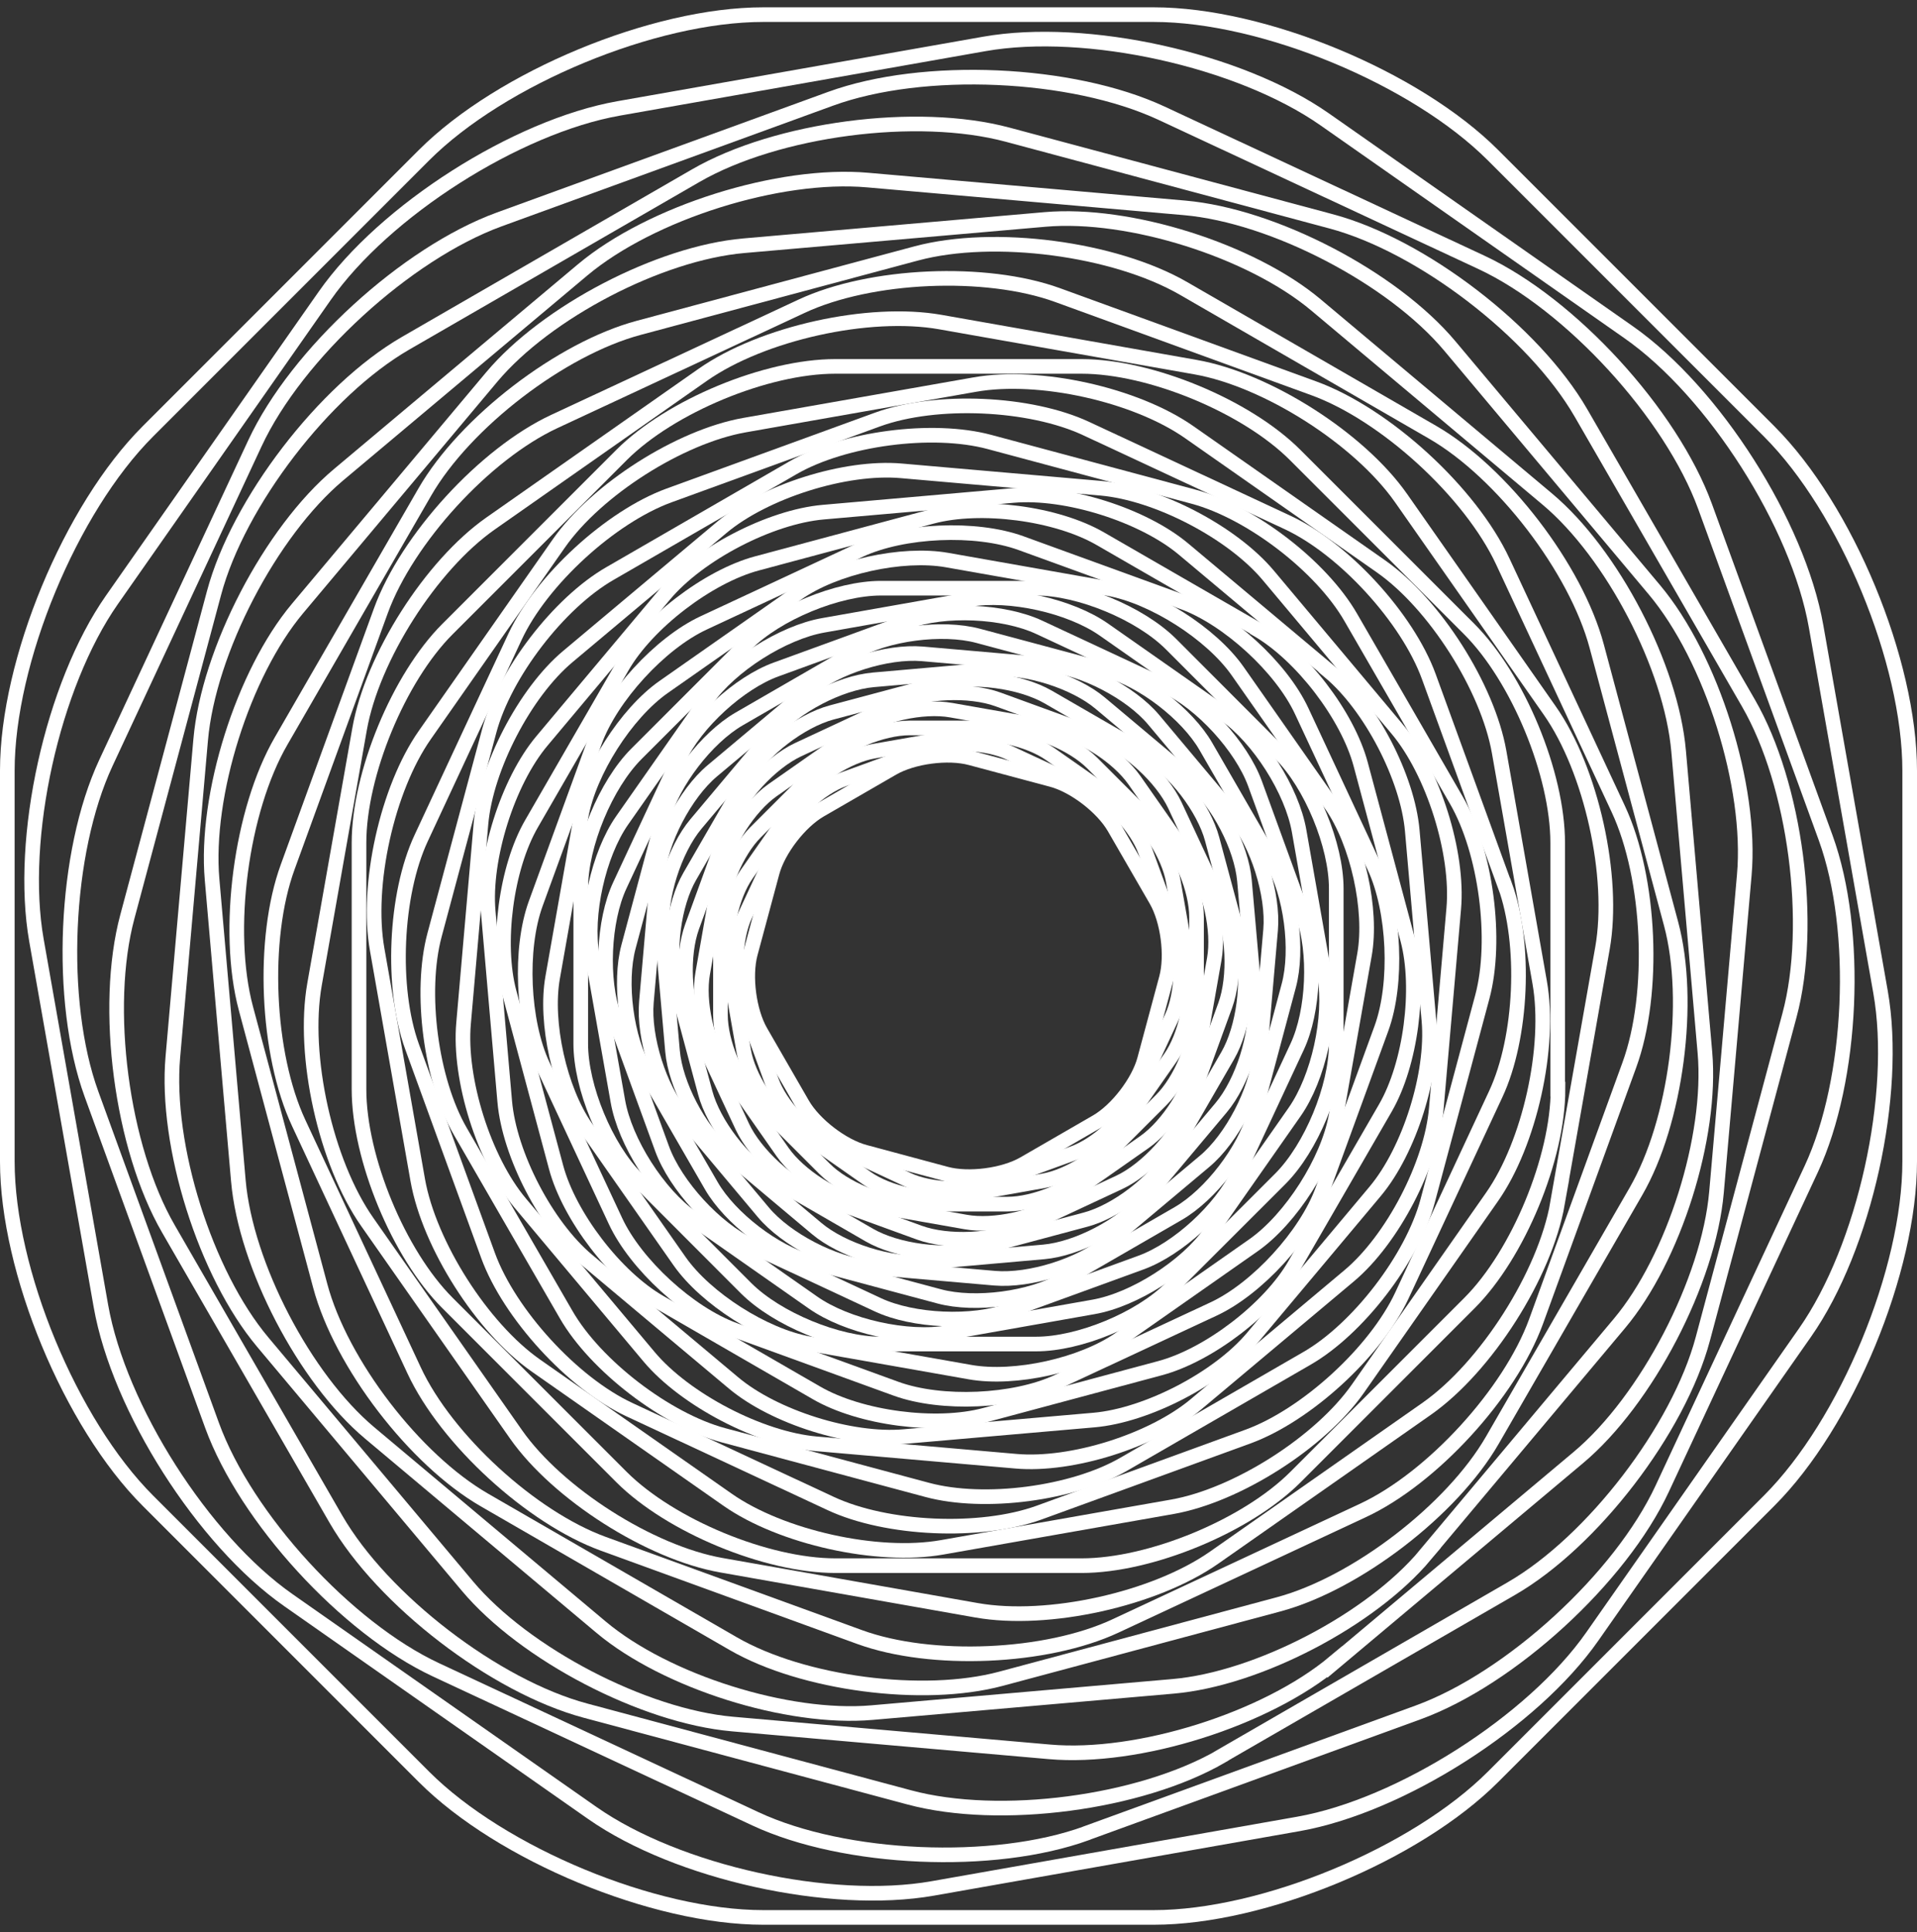
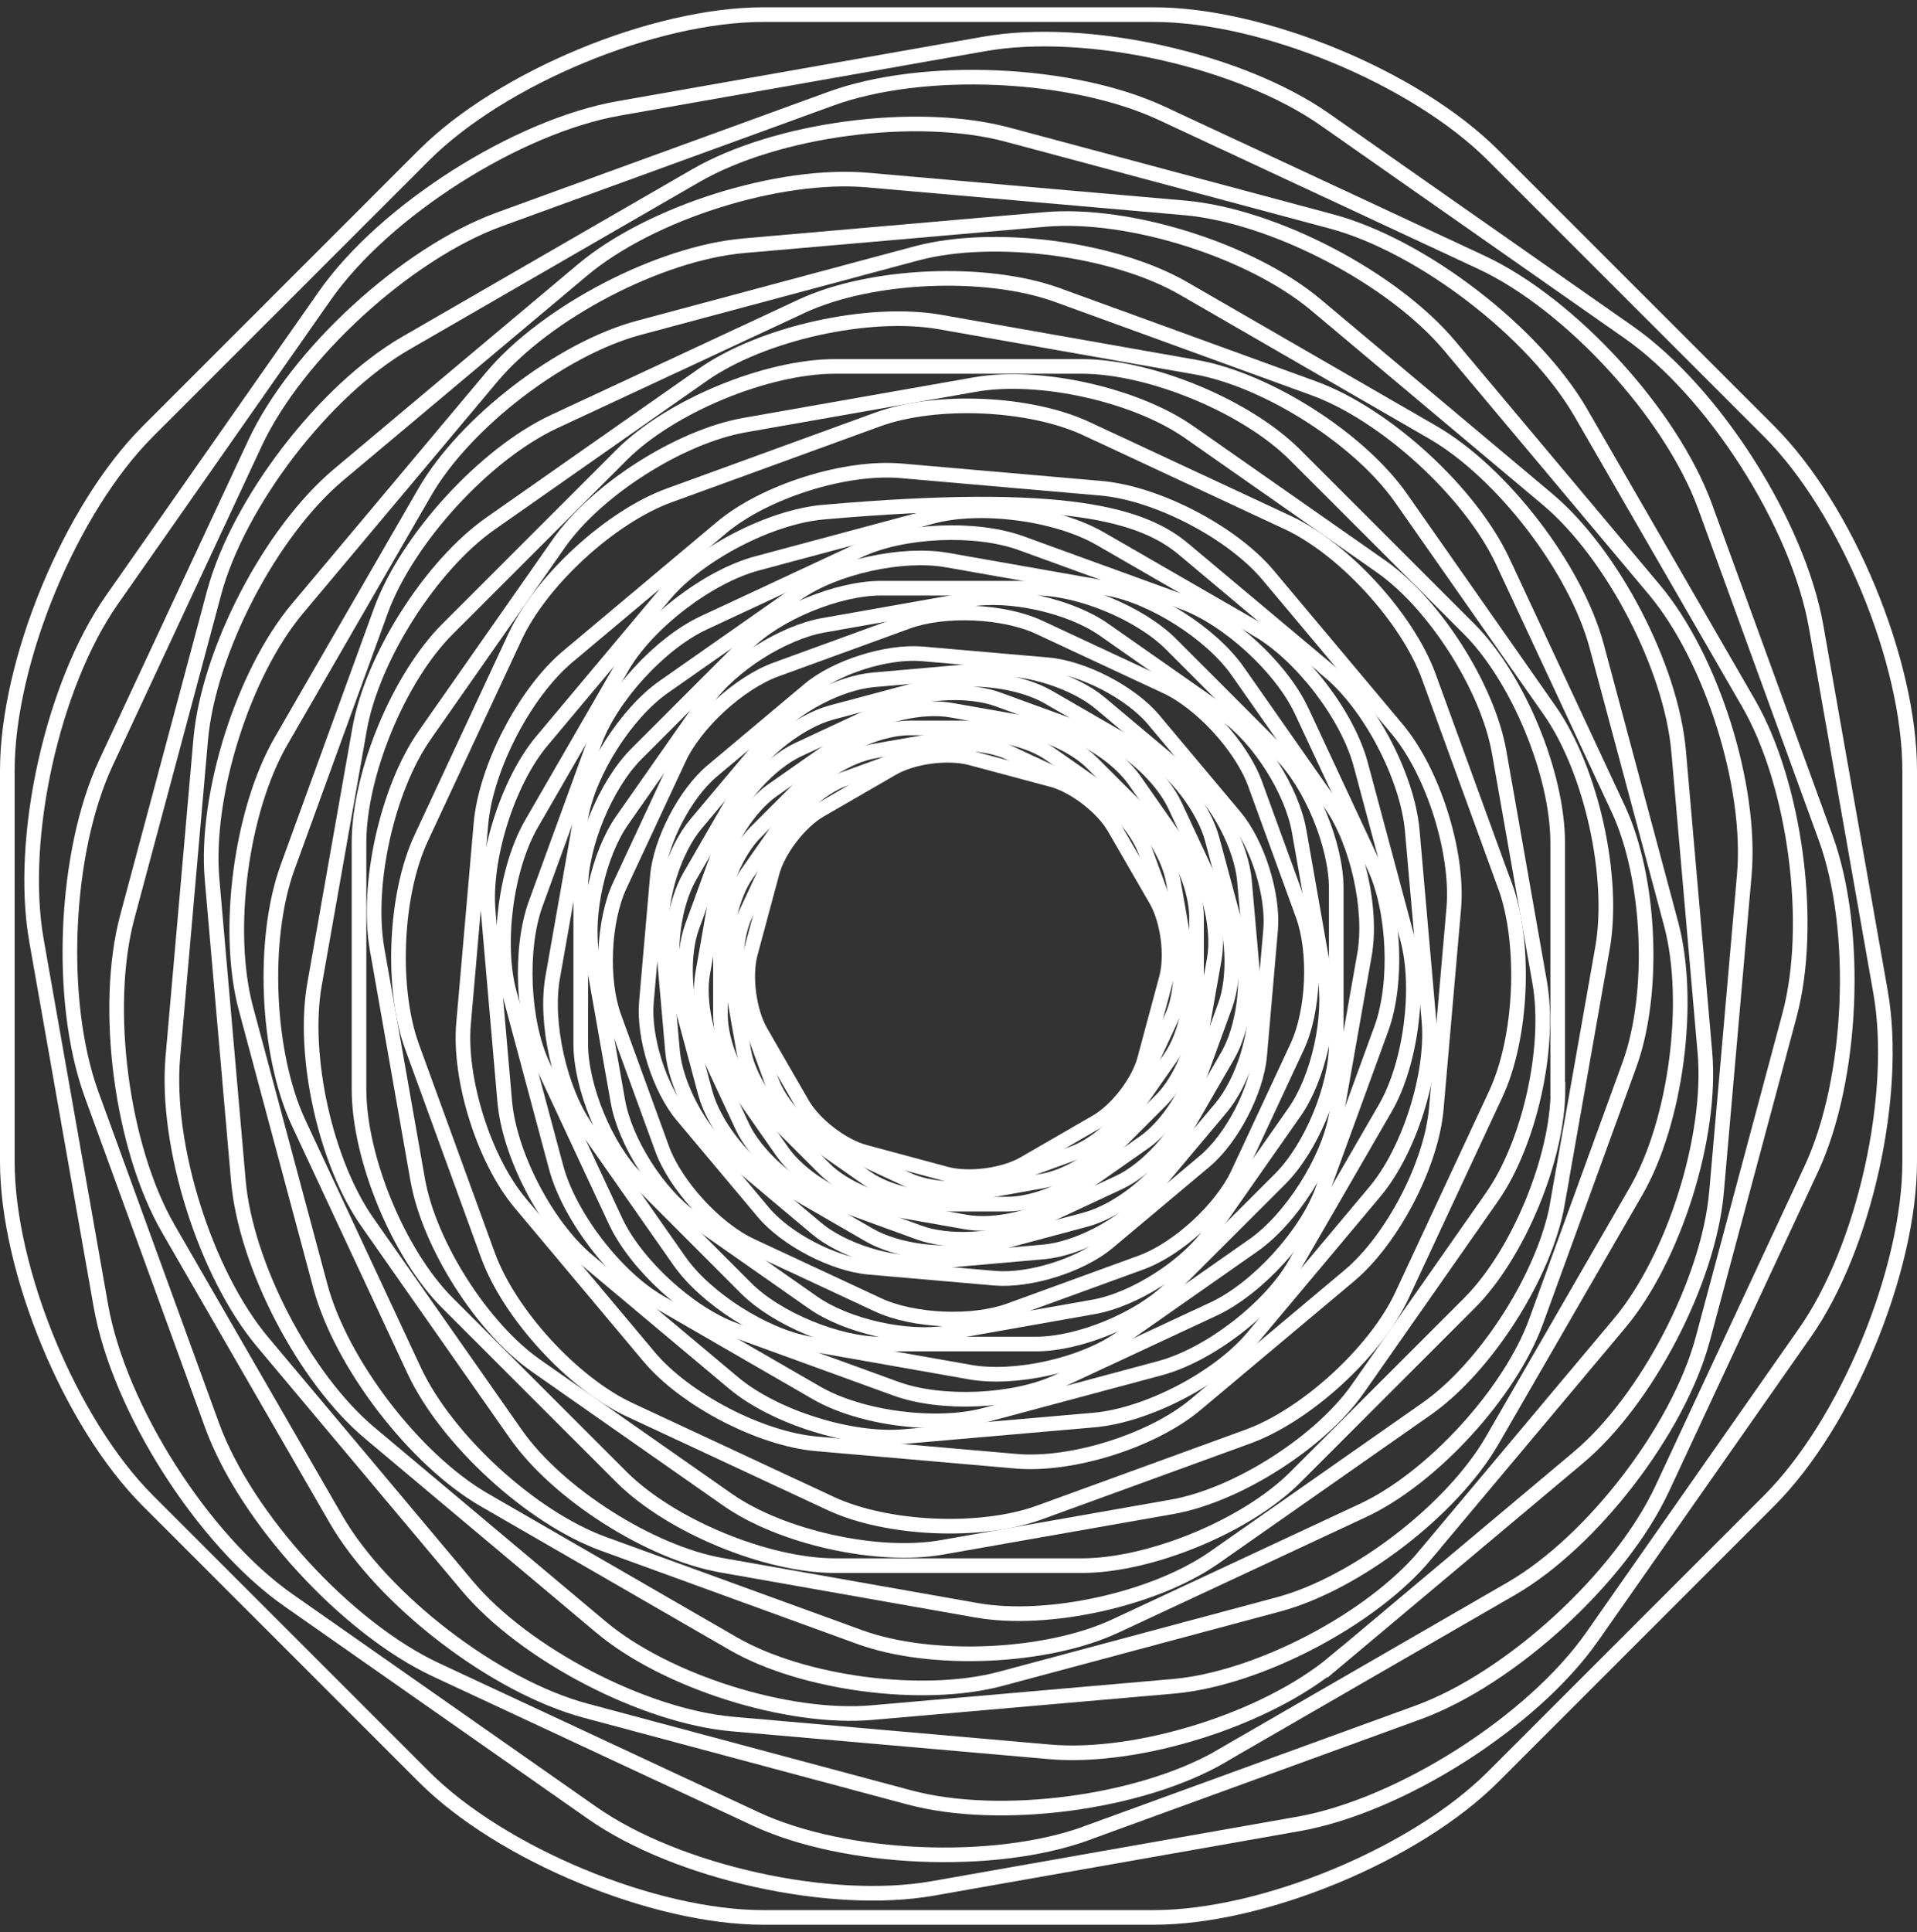
<svg xmlns="http://www.w3.org/2000/svg" width="131" height="132" viewBox="0 0 131 132" fill="none">
  <rect x="0" y="0" width="131" height="132" fill="#333333" stroke="none" />
  <path d="M51.985 70.491C51.184 69.106 50.866 66.703 51.276 65.153L52.765 59.62C53.175 58.069 54.654 56.15 56.04 55.349L60.998 52.485C62.384 51.684 64.787 51.366 66.337 51.786L71.87 53.265C73.42 53.675 75.34 55.154 76.141 56.54L79.005 61.498C79.806 62.884 80.124 65.287 79.703 66.837L78.215 72.37C77.804 73.92 76.326 75.84 74.94 76.641L69.981 79.505C68.595 80.306 66.193 80.624 64.643 80.203L59.109 78.715C57.559 78.304 55.639 76.826 54.839 75.44L51.974 70.471L51.985 70.491Z" stroke="white" />
  <path d="M50.67 68.192C50.096 66.611 50.209 64.065 50.917 62.535L53.463 57.074C54.171 55.544 56.06 53.819 57.641 53.244L63.308 51.181C64.889 50.606 67.435 50.709 68.965 51.427L74.437 53.973C75.966 54.682 77.691 56.571 78.266 58.152L80.329 63.819C80.904 65.4 80.791 67.956 80.083 69.485L77.537 74.957C76.829 76.487 74.95 78.212 73.359 78.787L67.692 80.85C66.111 81.425 63.565 81.312 62.035 80.604L56.563 78.047C55.034 77.339 53.309 75.46 52.734 73.869L50.67 68.202V68.192Z" stroke="white" />
  <path d="M49.726 65.553C49.418 63.808 50.003 61.18 51.02 59.733L54.664 54.528C55.681 53.07 57.949 51.633 59.694 51.325L65.947 50.226C67.692 49.918 70.31 50.493 71.767 51.52L76.972 55.164C78.43 56.18 79.868 58.449 80.175 60.194L81.274 66.447C81.582 68.192 80.997 70.81 79.98 72.267L76.336 77.472C75.32 78.93 73.051 80.368 71.305 80.675L65.053 81.784C63.308 82.092 60.68 81.507 59.233 80.491L54.028 76.846C52.57 75.83 51.133 73.561 50.825 71.816L49.726 65.564V65.553Z" stroke="white" />
  <path d="M49.233 62.658C49.233 60.79 50.311 58.182 51.636 56.858L56.358 52.136C57.682 50.811 60.29 49.733 62.158 49.733H68.842C70.71 49.733 73.318 50.811 74.642 52.136L79.364 56.858C80.689 58.182 81.767 60.79 81.767 62.658V69.342C81.767 71.21 80.689 73.818 79.364 75.142L74.642 79.864C73.318 81.189 70.71 82.267 68.842 82.267H62.158C60.29 82.267 57.682 81.189 56.358 79.864L51.636 75.142C50.311 73.818 49.233 71.21 49.233 69.342V62.658Z" stroke="white" />
  <path d="M49.243 59.558C49.582 57.618 51.184 55.113 52.796 53.983L58.555 49.949C60.167 48.82 63.072 48.173 65.012 48.522L71.942 49.743C73.882 50.082 76.387 51.684 77.516 53.296L81.551 59.065C82.68 60.677 83.327 63.582 82.978 65.523L81.756 72.452C81.418 74.392 79.816 76.897 78.204 78.027L72.445 82.061C70.833 83.191 67.928 83.837 65.988 83.488L59.058 82.267C57.118 81.928 54.613 80.326 53.483 78.715L49.449 72.945C48.32 71.333 47.673 68.428 48.022 66.488L49.243 59.558Z" stroke="white" />
  <path d="M49.829 56.355C50.537 54.404 52.652 52.105 54.531 51.222L61.245 48.091C63.123 47.218 66.254 47.075 68.195 47.783L75.155 50.319C77.106 51.027 79.405 53.142 80.288 55.02L83.419 61.734C84.292 63.613 84.436 66.734 83.728 68.685L81.192 75.645C80.483 77.585 78.368 79.895 76.49 80.778L69.776 83.909C67.897 84.782 64.776 84.926 62.826 84.217L55.865 81.682C53.925 80.973 51.615 78.858 50.732 76.98L47.601 70.266C46.728 68.387 46.585 65.266 47.293 63.316L49.829 56.355Z" stroke="white" />
  <path d="M51.02 53.131C52.108 51.242 54.726 49.24 56.83 48.676L64.366 46.664C66.47 46.099 69.735 46.53 71.624 47.618L78.379 51.52C80.268 52.608 82.27 55.226 82.834 57.33L84.857 64.855C85.421 66.96 84.99 70.225 83.902 72.114L80.001 78.869C78.913 80.758 76.295 82.76 74.19 83.324L66.665 85.336C64.561 85.901 61.296 85.47 59.407 84.382L52.652 80.48C50.763 79.392 48.761 76.774 48.196 74.67L46.174 67.145C45.609 65.04 46.041 61.776 47.129 59.886L51.03 53.131H51.02Z" stroke="white" />
  <path d="M52.837 50.011C54.315 48.255 57.385 46.654 59.674 46.448L67.846 45.73C70.135 45.524 73.441 46.571 75.196 48.05L81.479 53.327C83.235 54.795 84.836 57.874 85.041 60.164L85.76 68.336C85.955 70.625 84.918 73.931 83.44 75.686L78.163 81.969C76.685 83.725 73.615 85.326 71.326 85.531L63.154 86.25C60.865 86.445 57.559 85.408 55.804 83.93L49.521 78.653C47.765 77.175 46.164 74.105 45.958 71.816L45.24 63.644C45.045 61.355 46.082 58.049 47.56 56.293L52.837 50.011Z" stroke="white" />
  <path d="M55.29 47.115C57.138 45.565 60.618 44.467 63.031 44.672L71.634 45.422C74.036 45.637 77.28 47.321 78.831 49.169L84.385 55.79C85.935 57.638 87.033 61.118 86.828 63.531L86.079 72.134C85.863 74.536 84.179 77.78 82.331 79.331L75.71 84.885C73.862 86.435 70.371 87.533 67.969 87.328L59.366 86.579C56.964 86.363 53.72 84.679 52.169 82.831L46.615 76.21C45.065 74.362 43.967 70.882 44.172 68.469L44.922 59.866C45.137 57.464 46.821 54.22 48.669 52.669L55.29 47.115Z" stroke="white" />
-   <path d="M58.37 44.559C60.567 43.286 64.386 42.783 66.84 43.44L75.627 45.791C78.081 46.448 81.13 48.789 82.403 50.996L86.951 58.87C88.224 61.067 88.727 64.886 88.07 67.34L85.719 76.128C85.062 78.581 82.721 81.63 80.524 82.903L72.65 87.451C70.453 88.724 66.634 89.227 64.181 88.57L55.393 86.219C52.939 85.562 49.89 83.222 48.617 81.025L44.069 73.15C42.796 70.954 42.293 67.135 42.95 64.681L45.301 55.903C45.958 53.45 48.299 50.401 50.496 49.128L58.37 44.58V44.559Z" stroke="white" />
  <path d="M62.025 42.465C64.54 41.551 68.585 41.726 71.008 42.855L79.683 46.9C82.106 48.029 84.836 51.017 85.76 53.532L89.035 62.525C89.949 65.04 89.774 69.085 88.645 71.508L84.6 80.183C83.471 82.606 80.483 85.347 77.968 86.26L68.975 89.535C66.46 90.449 62.415 90.274 59.992 89.145L51.317 85.1C48.895 83.971 46.154 80.983 45.24 78.468L41.965 69.475C41.051 66.96 41.226 62.915 42.355 60.492L46.4 51.817C47.529 49.395 50.517 46.654 53.032 45.74L62.025 42.465Z" stroke="white" />
  <path d="M66.203 40.966C68.975 40.473 73.133 41.397 75.443 43.019L83.697 48.799C86.007 50.411 88.296 54.004 88.778 56.786L90.524 66.713C91.016 69.485 90.093 73.643 88.481 75.953L82.701 84.207C81.089 86.517 77.496 88.806 74.724 89.289L64.797 91.044C62.025 91.537 57.867 90.613 55.557 88.991L47.303 83.211C44.993 81.599 42.704 78.006 42.221 75.224L40.466 65.297C39.973 62.525 40.897 58.367 42.509 56.057L48.289 47.803C49.901 45.493 53.494 43.204 56.266 42.721L66.193 40.966H66.203Z" stroke="white" />
  <path d="M70.802 40.186C73.769 40.186 77.907 41.9 80.011 43.995L87.505 51.499C89.6 53.593 91.314 57.741 91.314 60.708V71.313C91.314 74.28 89.6 78.417 87.505 80.522L80.001 88.016C77.907 90.11 73.759 91.825 70.802 91.825H60.197C57.231 91.825 53.093 90.11 50.989 88.016L43.495 80.511C41.4 78.417 39.686 74.269 39.686 71.303V60.698C39.686 57.731 41.4 53.593 43.495 51.499L50.999 43.995C53.093 41.9 57.241 40.186 60.208 40.186H70.813H70.802Z" stroke="white" />
  <path d="M75.72 40.206C78.79 40.75 82.773 43.286 84.569 45.842L90.975 54.989C92.762 57.546 93.788 62.155 93.244 65.225L91.304 76.22C90.76 79.3 88.224 83.273 85.668 85.069L76.521 91.475C73.964 93.262 69.355 94.288 66.285 93.744L55.29 91.804C52.221 91.26 48.237 88.724 46.441 86.168L40.035 77.021C38.248 74.464 37.222 69.855 37.766 66.785L39.706 55.79C40.25 52.721 42.786 48.737 45.342 46.941L54.489 40.535C57.046 38.738 61.655 37.722 64.725 38.266L75.72 40.206Z" stroke="white" />
  <path d="M80.812 41.13C83.902 42.249 87.567 45.606 88.953 48.584L93.922 59.23C95.308 62.207 95.523 67.175 94.404 70.255L90.38 81.291C89.261 84.382 85.904 88.047 82.927 89.433L72.27 94.401C69.293 95.787 64.335 96.003 61.245 94.884L50.198 90.87C47.108 89.751 43.443 86.394 42.057 83.417L37.088 72.771C35.703 69.793 35.487 64.835 36.606 61.745L40.63 50.698C41.749 47.608 45.106 43.943 48.084 42.557L58.74 37.589C61.717 36.203 66.675 35.987 69.766 37.106L80.812 41.12V41.13Z" stroke="white" />
  <path d="M85.914 43.009C88.912 44.734 92.094 48.881 92.987 52.228L96.191 64.178C97.084 67.514 96.406 72.699 94.671 75.696L88.481 86.404C86.756 89.402 82.609 92.584 79.262 93.477L67.312 96.68C63.975 97.573 58.791 96.896 55.793 95.161L45.075 88.971C42.078 87.246 38.895 83.088 38.002 79.751L34.799 67.802C33.906 64.465 34.584 59.281 36.319 56.283L42.509 45.565C44.234 42.568 48.392 39.385 51.728 38.492L63.678 35.289C67.014 34.396 72.199 35.073 75.196 36.808L85.914 42.989V43.009Z" stroke="white" />
-   <path d="M90.862 45.904C93.655 48.245 96.191 53.131 96.509 56.755L97.648 69.732C97.967 73.356 96.314 78.602 93.973 81.394L85.606 91.373C83.266 94.165 78.389 96.701 74.755 97.019L61.779 98.148C58.155 98.467 52.898 96.814 50.116 94.473L40.138 86.106C37.345 83.766 34.809 78.889 34.491 75.255L33.362 62.279C33.044 58.655 34.697 53.398 37.037 50.616L45.404 40.638C47.745 37.845 52.631 35.309 56.255 34.991L69.232 33.852C72.856 33.533 78.112 35.186 80.894 37.527L90.873 45.894L90.862 45.904Z" stroke="white" />
+   <path d="M90.862 45.904C93.655 48.245 96.191 53.131 96.509 56.755L97.648 69.732C97.967 73.356 96.314 78.602 93.973 81.394L85.606 91.373C83.266 94.165 78.389 96.701 74.755 97.019L61.779 98.148C58.155 98.467 52.898 96.814 50.116 94.473L40.138 86.106C37.345 83.766 34.809 78.889 34.491 75.255L33.362 62.279C33.044 58.655 34.697 53.398 37.037 50.616L45.404 40.638C47.745 37.845 52.631 35.309 56.255 34.991C72.856 33.533 78.112 35.186 80.894 37.527L90.873 45.894L90.862 45.904Z" stroke="white" />
  <path d="M95.472 49.805C97.936 52.741 99.681 58.264 99.342 62.083L98.151 75.737C97.823 79.556 95.144 84.689 92.207 87.153L81.705 95.962C78.769 98.425 73.246 100.171 69.427 99.832L55.773 98.641C51.954 98.302 46.821 95.633 44.357 92.697L35.549 82.195C33.085 79.259 31.34 73.736 31.678 69.916L32.869 56.263C33.208 52.444 35.877 47.3 38.813 44.847L49.316 36.038C52.252 33.574 57.775 31.829 61.594 32.168L75.248 33.359C79.067 33.698 84.2 36.367 86.664 39.303L95.472 49.805Z" stroke="white" />
-   <path d="M99.527 54.682C101.539 58.172 102.34 64.219 101.293 68.12L97.556 82.061C96.509 85.963 92.803 90.798 89.302 92.81L76.808 100.027C73.318 102.05 67.271 102.84 63.37 101.793L49.428 98.056C45.538 97.009 40.692 93.303 38.68 89.802L31.463 77.308C29.44 73.818 28.65 67.771 29.697 63.87L33.434 49.928C34.481 46.027 38.187 41.192 41.688 39.18L54.182 31.963C57.672 29.951 63.719 29.15 67.62 30.197L81.561 33.934C85.463 34.981 90.298 38.687 92.31 42.188L99.527 54.682Z" stroke="white" />
  <path d="M102.843 60.492C104.291 64.486 104.013 70.892 102.217 74.742L95.8 88.508C94.004 92.358 89.271 96.691 85.278 98.148L71.008 103.343C67.014 104.791 60.608 104.513 56.758 102.717L42.992 96.3C39.142 94.504 34.809 89.771 33.352 85.778L28.157 71.508C26.709 67.514 26.987 61.098 28.783 57.258L35.2 43.492C36.996 39.642 41.729 35.309 45.712 33.852L59.982 28.657C63.975 27.209 70.382 27.487 74.231 29.283L87.998 35.7C91.848 37.496 96.18 42.229 97.638 46.222L102.833 60.492H102.843Z" stroke="white" />
  <path d="M105.215 67.114C105.995 71.518 104.527 78.109 101.96 81.774L92.793 94.874C90.226 98.538 84.528 102.162 80.124 102.943L64.376 105.715C59.972 106.495 53.381 105.027 49.716 102.46L36.616 93.293C32.951 90.726 29.327 85.028 28.547 80.624L25.775 64.876C24.995 60.472 26.463 53.881 29.03 50.216L38.197 37.116C40.764 33.451 46.461 29.827 50.866 29.047L66.614 26.275C71.018 25.495 77.609 26.963 81.274 29.53L94.374 38.697C98.038 41.264 101.662 46.961 102.443 51.366L105.215 67.114Z" stroke="white" />
  <path d="M106.467 74.413C106.467 79.115 103.746 85.696 100.42 89.022L88.522 100.92C85.195 104.247 78.625 106.967 73.913 106.967H57.087C52.385 106.967 45.815 104.247 42.478 100.92L30.58 89.022C27.253 85.696 24.533 79.125 24.533 74.413V57.587C24.533 52.885 27.253 46.304 30.58 42.978L42.478 31.08C45.804 27.754 52.375 25.033 57.077 25.033H73.903C78.605 25.033 85.175 27.754 88.501 31.08L100.4 42.978C103.726 46.304 106.446 52.875 106.446 57.587V74.413H106.467Z" stroke="white" />
  <path d="M106.436 82.215C105.574 87.092 101.55 93.406 97.494 96.249L82.978 106.413C78.923 109.256 71.614 110.878 66.737 110.016L49.295 106.936C44.419 106.074 38.105 102.05 35.261 97.994L25.098 83.488C22.254 79.433 20.632 72.124 21.494 67.247L24.574 49.805C25.436 44.929 29.461 38.615 33.516 35.771L48.022 25.608C52.077 22.764 59.387 21.142 64.263 22.005L81.705 25.084C86.582 25.947 92.895 29.971 95.739 34.026L105.902 48.542C108.746 52.598 110.368 59.907 109.506 64.784L106.426 82.226L106.436 82.215Z" stroke="white" />
  <path d="M104.968 90.285C103.182 95.181 97.864 100.992 93.131 103.199L76.233 111.084C71.511 113.291 63.637 113.63 58.74 111.843L41.215 105.468C36.319 103.682 30.508 98.364 28.301 93.631L20.416 76.733C18.209 72.011 17.87 64.137 19.657 59.24L26.032 41.715C27.818 36.819 33.136 31.008 37.869 28.801L54.767 20.927C59.489 18.719 67.363 18.381 72.26 20.157L89.784 26.532C94.681 28.318 100.492 33.636 102.699 38.369L110.584 55.267C112.791 59.989 113.13 67.863 111.343 72.76L104.968 90.285Z" stroke="white" />
  <path d="M101.981 98.395C99.24 103.148 92.659 108.199 87.352 109.616L68.39 114.697C63.093 116.114 54.859 115.036 50.106 112.295L33.105 102.481C28.352 99.74 23.301 93.159 21.884 87.852L16.803 68.89C15.386 63.593 16.464 55.359 19.215 50.616L29.03 33.615C31.771 28.862 38.351 23.811 43.659 22.395L62.62 17.313C67.918 15.896 76.151 16.974 80.894 19.715L97.895 29.53C102.648 32.271 107.699 38.851 109.116 44.159L114.197 63.12C115.614 68.418 114.536 76.641 111.795 81.394L101.981 98.395Z" stroke="white" />
  <path d="M97.392 106.248C93.675 110.673 85.935 114.708 80.175 115.211L59.592 117.007C53.833 117.51 45.507 114.882 41.082 111.176L25.252 97.892C20.827 94.175 16.792 86.435 16.289 80.675L14.493 60.092C13.99 54.333 16.618 46.007 20.324 41.582L33.608 25.752C37.325 21.327 45.065 17.292 50.825 16.789L71.408 14.993C77.168 14.49 85.493 17.118 89.918 20.824L105.748 34.108C110.173 37.825 114.208 45.565 114.711 51.325L116.507 71.908C117.01 77.668 114.382 85.993 110.666 90.418L97.382 106.248H97.392Z" stroke="white" />
  <path d="M91.201 113.548C86.54 117.459 77.773 120.221 71.716 119.687L50.055 117.788C43.998 117.254 35.846 113.014 31.935 108.353L17.952 91.691C14.041 87.03 11.279 78.263 11.813 72.206L13.713 50.544C14.246 44.487 18.486 36.336 23.147 32.425L39.809 18.442C44.47 14.531 53.237 11.769 59.294 12.303L80.956 14.202C87.013 14.736 95.164 18.976 99.075 23.637L113.058 40.299C116.969 44.96 119.731 53.727 119.197 59.784L117.298 81.456C116.764 87.513 112.524 95.664 107.863 99.576L91.201 113.558V113.548Z" stroke="white" />
  <path d="M83.45 119.995C77.907 123.198 68.318 124.461 62.128 122.797L40.014 116.874C33.834 115.221 26.155 109.328 22.952 103.785L11.505 83.95C8.302 78.407 7.04 68.818 8.703 62.628L14.626 40.514C16.279 34.334 22.172 26.655 27.715 23.452L47.539 12.005C53.083 8.802 62.672 7.54 68.862 9.203L90.975 15.126C97.156 16.779 104.835 22.672 108.038 28.215L119.484 48.039C122.688 53.583 123.95 63.172 122.287 69.362L116.364 91.475C114.711 97.656 108.818 105.335 103.274 108.538L83.45 119.984V119.995Z" stroke="white" />
  <path d="M74.242 125.251C67.907 127.551 57.734 127.109 51.625 124.265L29.789 114.081C23.681 111.227 16.803 103.723 14.493 97.389L6.249 74.742C3.949 68.407 4.391 58.234 7.235 52.125L17.419 30.289C20.262 24.181 27.777 17.303 34.111 14.993L56.758 6.749C63.093 4.439 73.266 4.891 79.375 7.735L101.221 17.919C107.329 20.762 114.208 28.277 116.517 34.601L124.761 57.248C127.061 63.582 126.619 73.756 123.776 79.864L113.592 101.7C110.748 107.809 103.233 114.687 96.899 116.997L74.252 125.241L74.242 125.251Z" stroke="white" />
  <path d="M63.739 129.019C56.758 130.25 46.287 127.93 40.476 123.865L19.698 109.318C13.887 105.252 8.128 96.208 6.896 89.227L2.492 64.249C1.26 57.269 3.58 46.797 7.645 40.986L22.192 20.208C26.258 14.397 35.302 8.638 42.283 7.406L67.261 3.002C74.242 1.77 84.713 4.09 90.524 8.155L111.302 22.703C117.113 26.768 122.872 35.812 124.104 42.793L128.508 67.771C129.74 74.752 127.42 85.223 123.355 91.034L108.808 111.813C104.742 117.623 95.698 123.382 88.717 124.614L63.739 129.019Z" stroke="white" />
  <path d="M52.149 131C44.685 131 34.255 126.678 28.978 121.401L10.099 102.522C4.822 97.245 0.5 86.815 0.5 79.351V52.649C0.5 45.185 4.822 34.755 10.099 29.478L28.978 10.599C34.255 5.322 44.685 1 52.149 1H78.851C86.315 1 96.745 5.322 102.022 10.599L120.901 29.478C126.178 34.755 130.5 45.185 130.5 52.649V79.351C130.5 86.815 126.178 97.245 120.901 102.522L102.022 121.401C96.745 126.678 86.315 131 78.851 131H52.149Z" stroke="white" />
</svg>